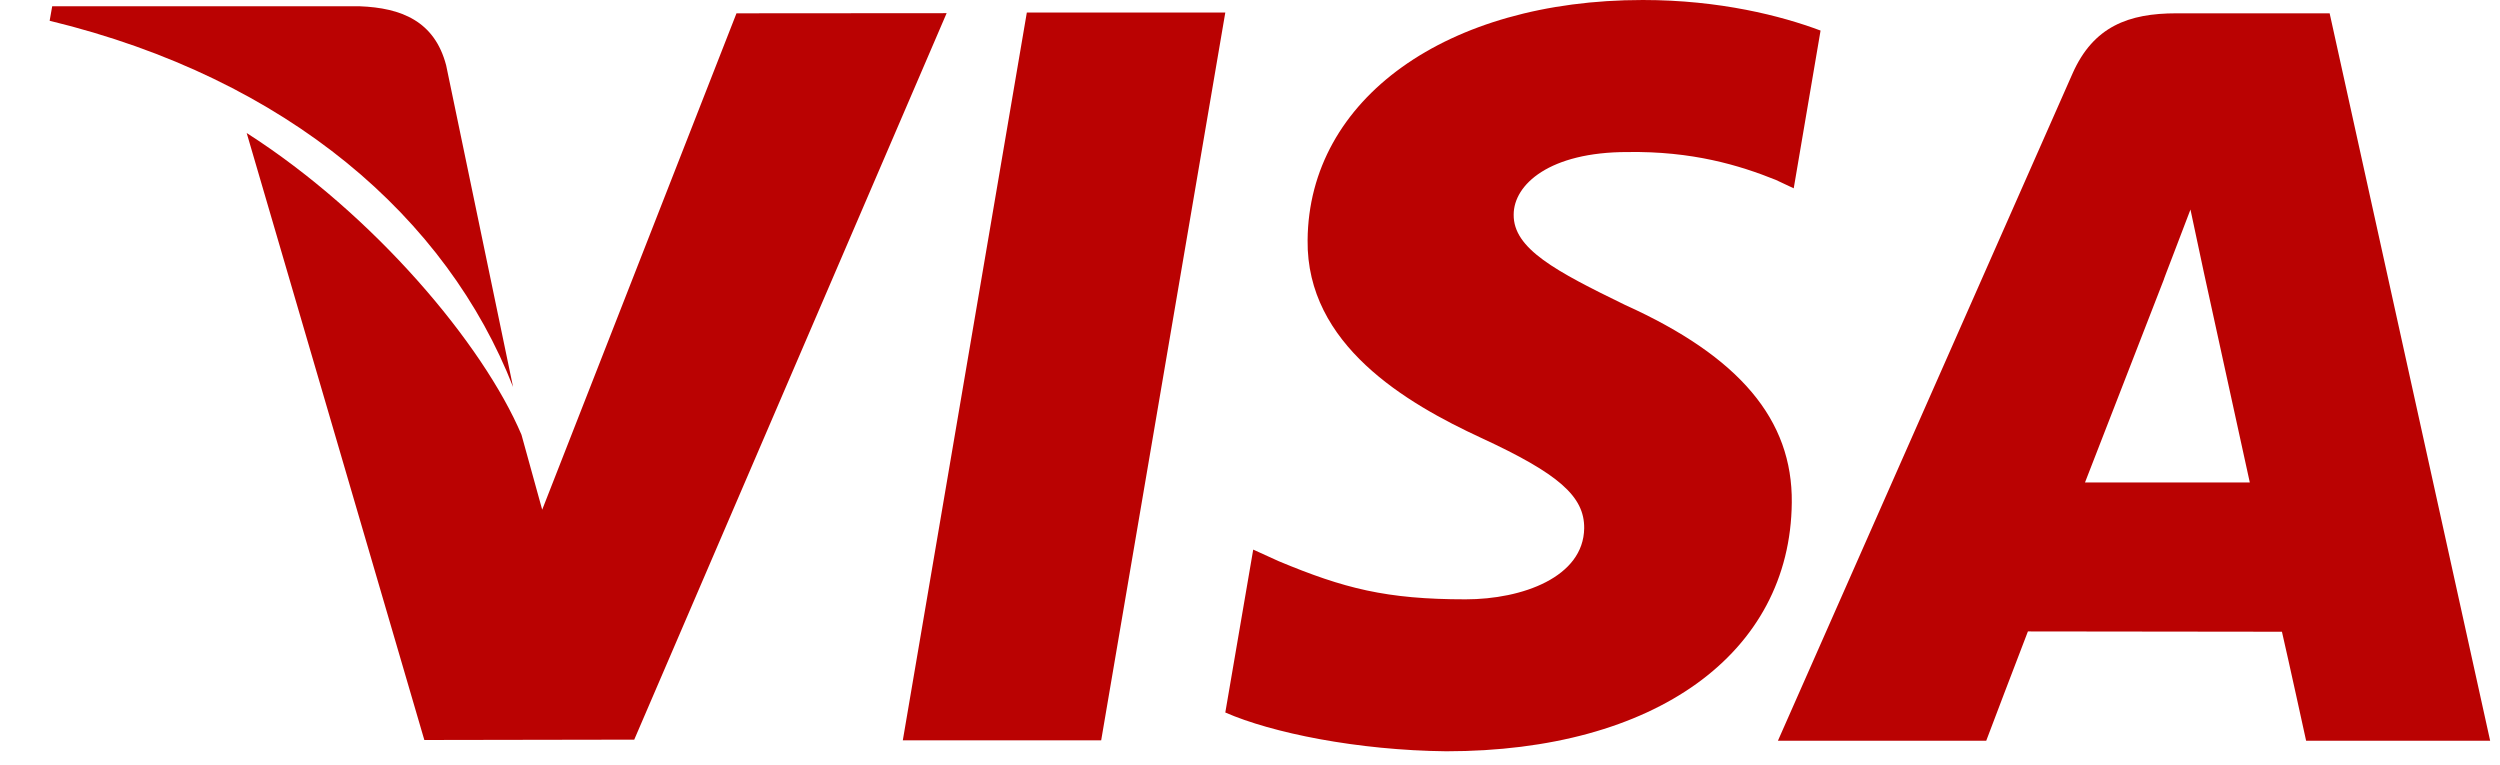
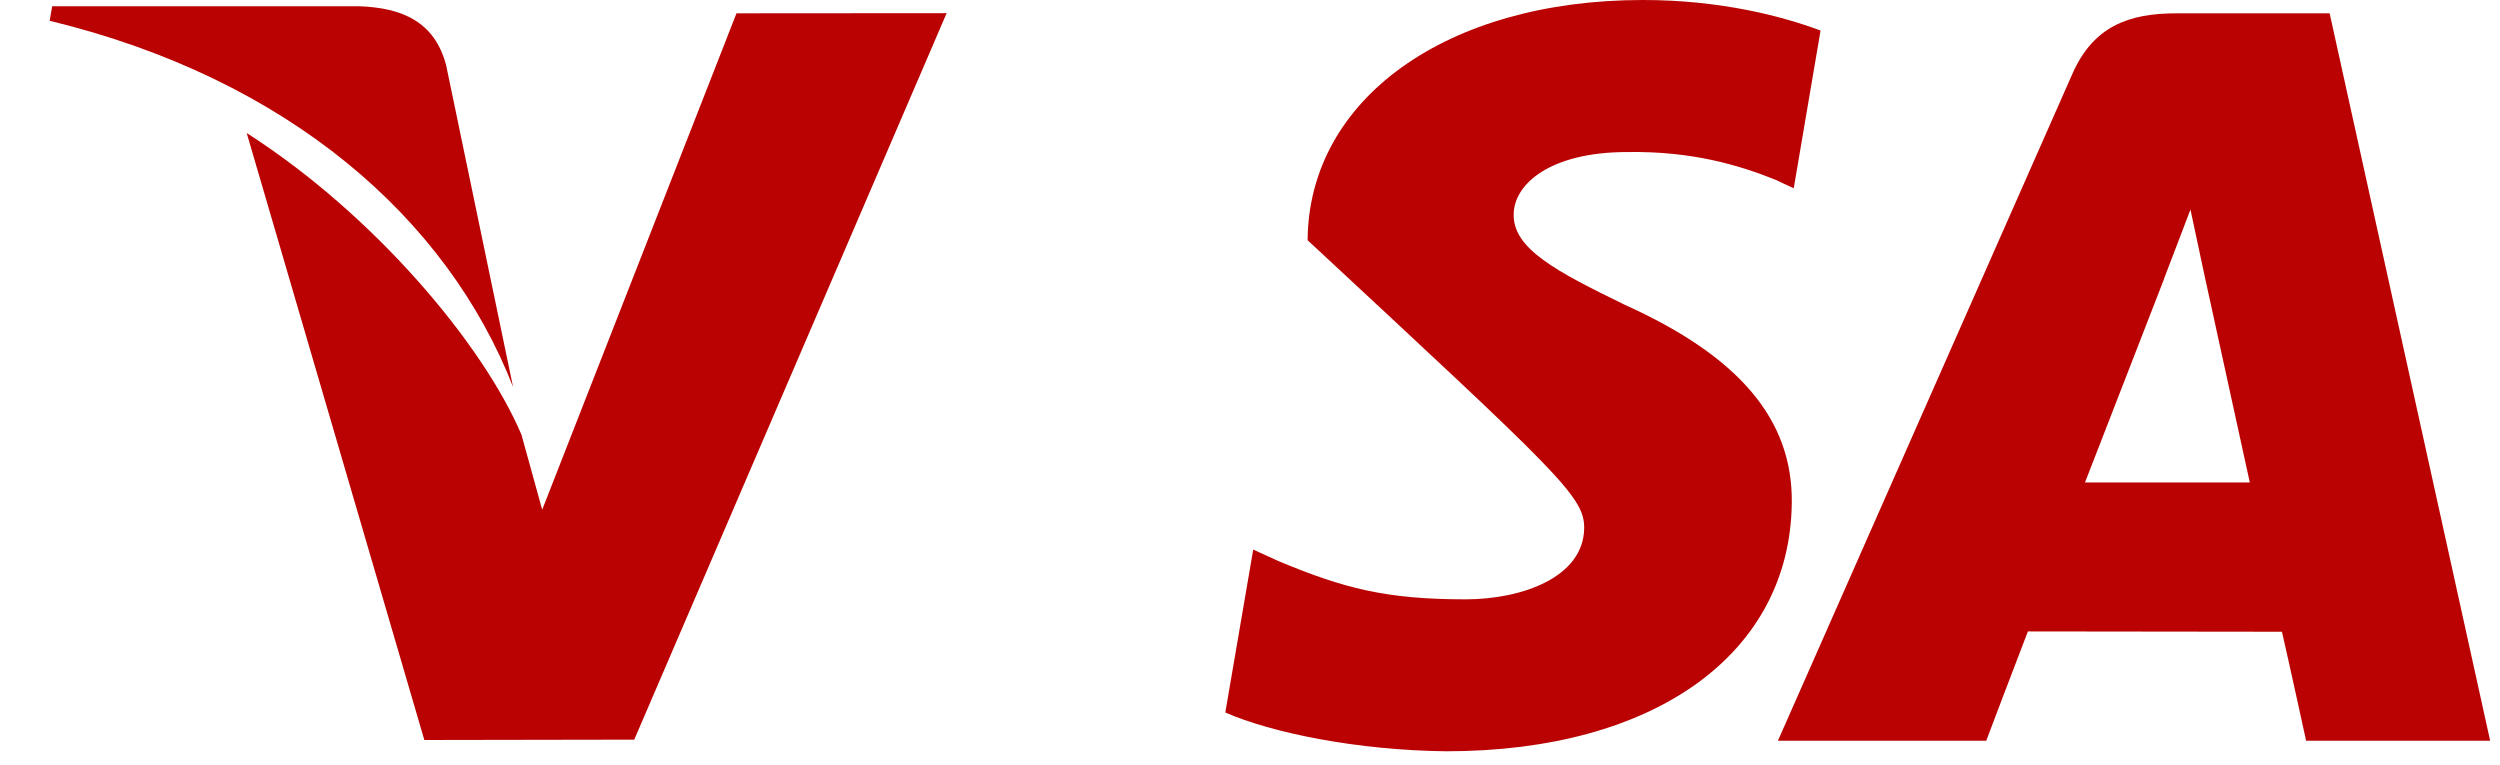
<svg xmlns="http://www.w3.org/2000/svg" width="49" height="15" viewBox="0 0 49 15" fill="none">
-   <path d="M20.126 0.245L17.695 14.511H21.583L24.016 0.245H20.126Z" fill="#ba0202" />
  <path d="M14.435 0.261L10.627 9.99L10.221 8.521C9.47 6.751 7.338 4.209 4.835 2.607L8.317 14.504L12.431 14.497L18.554 0.258L14.435 0.261Z" fill="#ba0202" />
  <path d="M8.745 1.282C8.519 0.413 7.864 0.154 7.051 0.123H1.023L0.973 0.407C5.664 1.545 8.768 4.287 10.056 7.584L8.745 1.282Z" fill="#ba0202" />
-   <path d="M31.896 2.98C33.168 2.96 34.09 3.238 34.806 3.526L35.157 3.691L35.683 0.599C34.913 0.31 33.706 0 32.2 0C28.358 0 25.65 1.935 25.629 4.708C25.604 6.757 27.558 7.901 29.034 8.584C30.549 9.284 31.057 9.729 31.05 10.354C31.038 11.309 29.842 11.747 28.725 11.747C27.168 11.747 26.341 11.532 25.064 11L24.563 10.772L24.016 13.965C24.926 14.364 26.605 14.707 28.348 14.725C32.435 14.725 35.091 12.813 35.119 9.85C35.136 8.229 34.099 6.992 31.852 5.977C30.492 5.315 29.66 4.875 29.668 4.207C29.668 3.614 30.374 2.98 31.896 2.98Z" fill="#ba0202" />
+   <path d="M31.896 2.98C33.168 2.96 34.09 3.238 34.806 3.526L35.157 3.691L35.683 0.599C34.913 0.31 33.706 0 32.2 0C28.358 0 25.65 1.935 25.629 4.708C30.549 9.284 31.057 9.729 31.05 10.354C31.038 11.309 29.842 11.747 28.725 11.747C27.168 11.747 26.341 11.532 25.064 11L24.563 10.772L24.016 13.965C24.926 14.364 26.605 14.707 28.348 14.725C32.435 14.725 35.091 12.813 35.119 9.85C35.136 8.229 34.099 6.992 31.852 5.977C30.492 5.315 29.66 4.875 29.668 4.207C29.668 3.614 30.374 2.98 31.896 2.98Z" fill="#ba0202" />
  <path d="M45.661 0.261H42.657C41.724 0.261 41.03 0.515 40.62 1.445L34.847 14.519H38.93C38.93 14.519 39.596 12.761 39.747 12.376C40.194 12.376 44.161 12.382 44.726 12.382C44.842 12.88 45.2 14.519 45.2 14.519H48.807L45.661 0.261ZM40.866 9.456C41.186 8.637 42.415 5.469 42.415 5.469C42.394 5.508 42.732 4.644 42.933 4.107L43.195 5.337C43.195 5.337 43.94 8.743 44.096 9.456H40.866Z" fill="#ba0202" />
</svg>